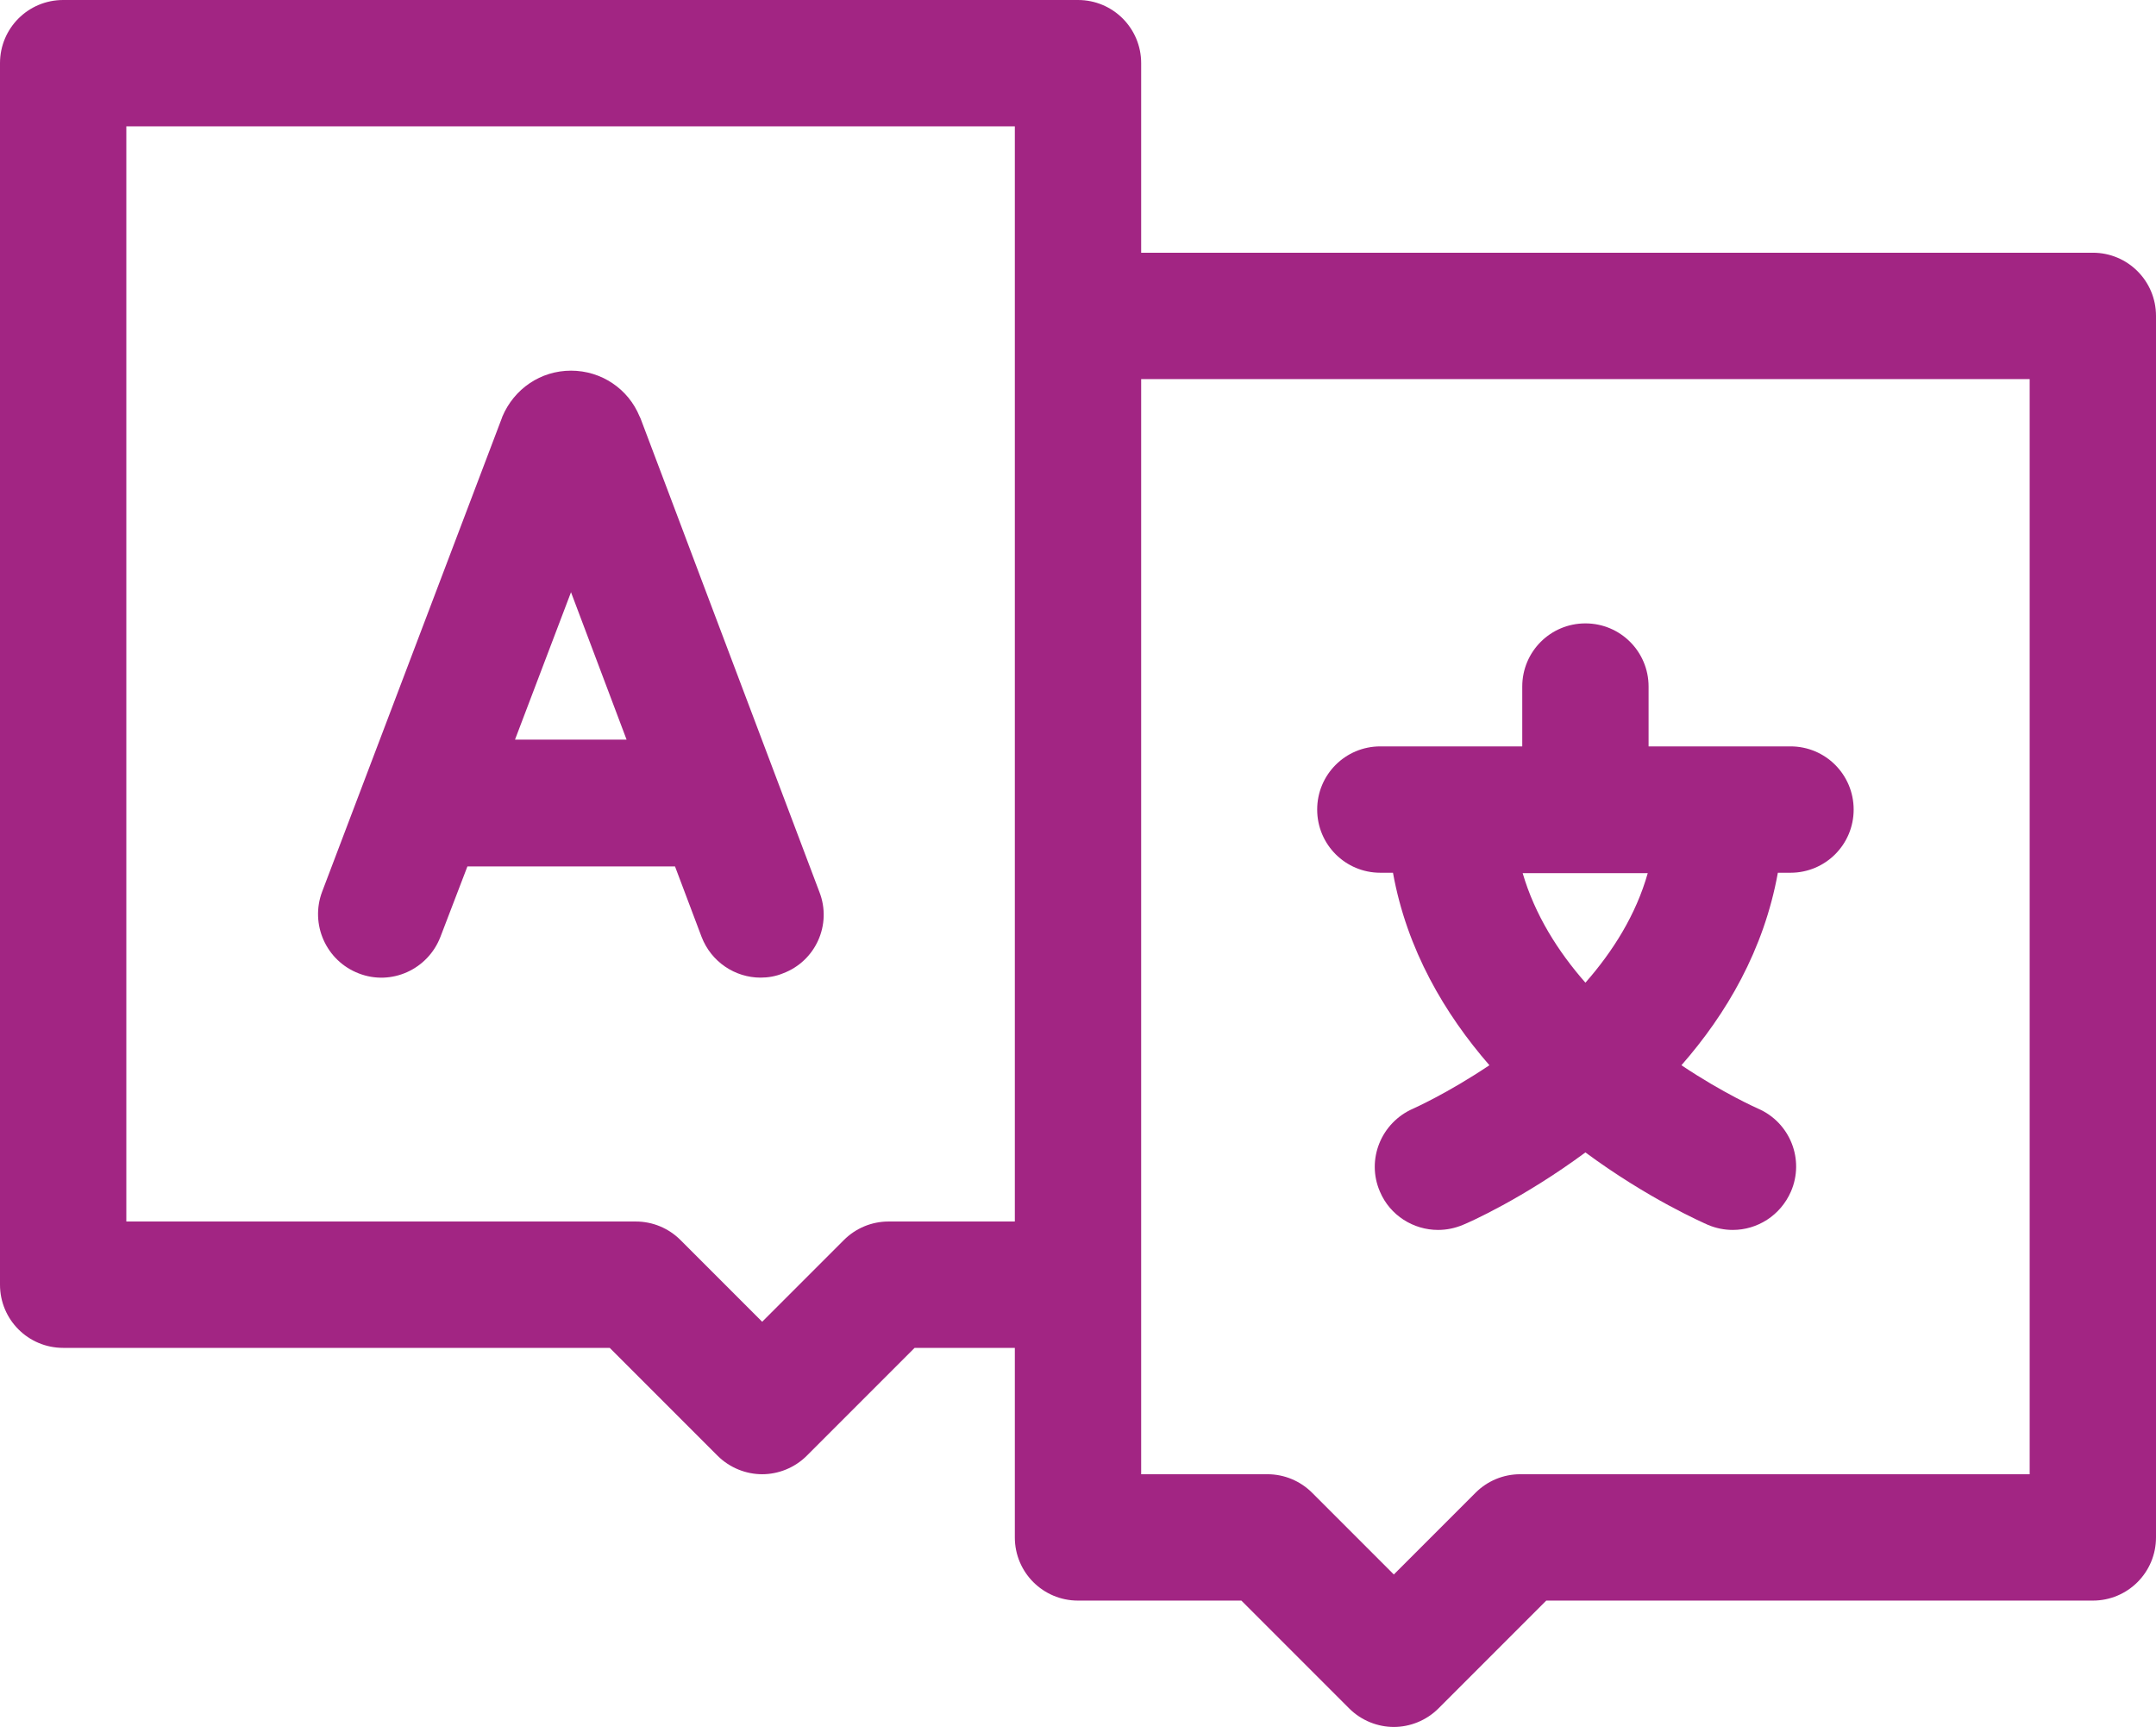
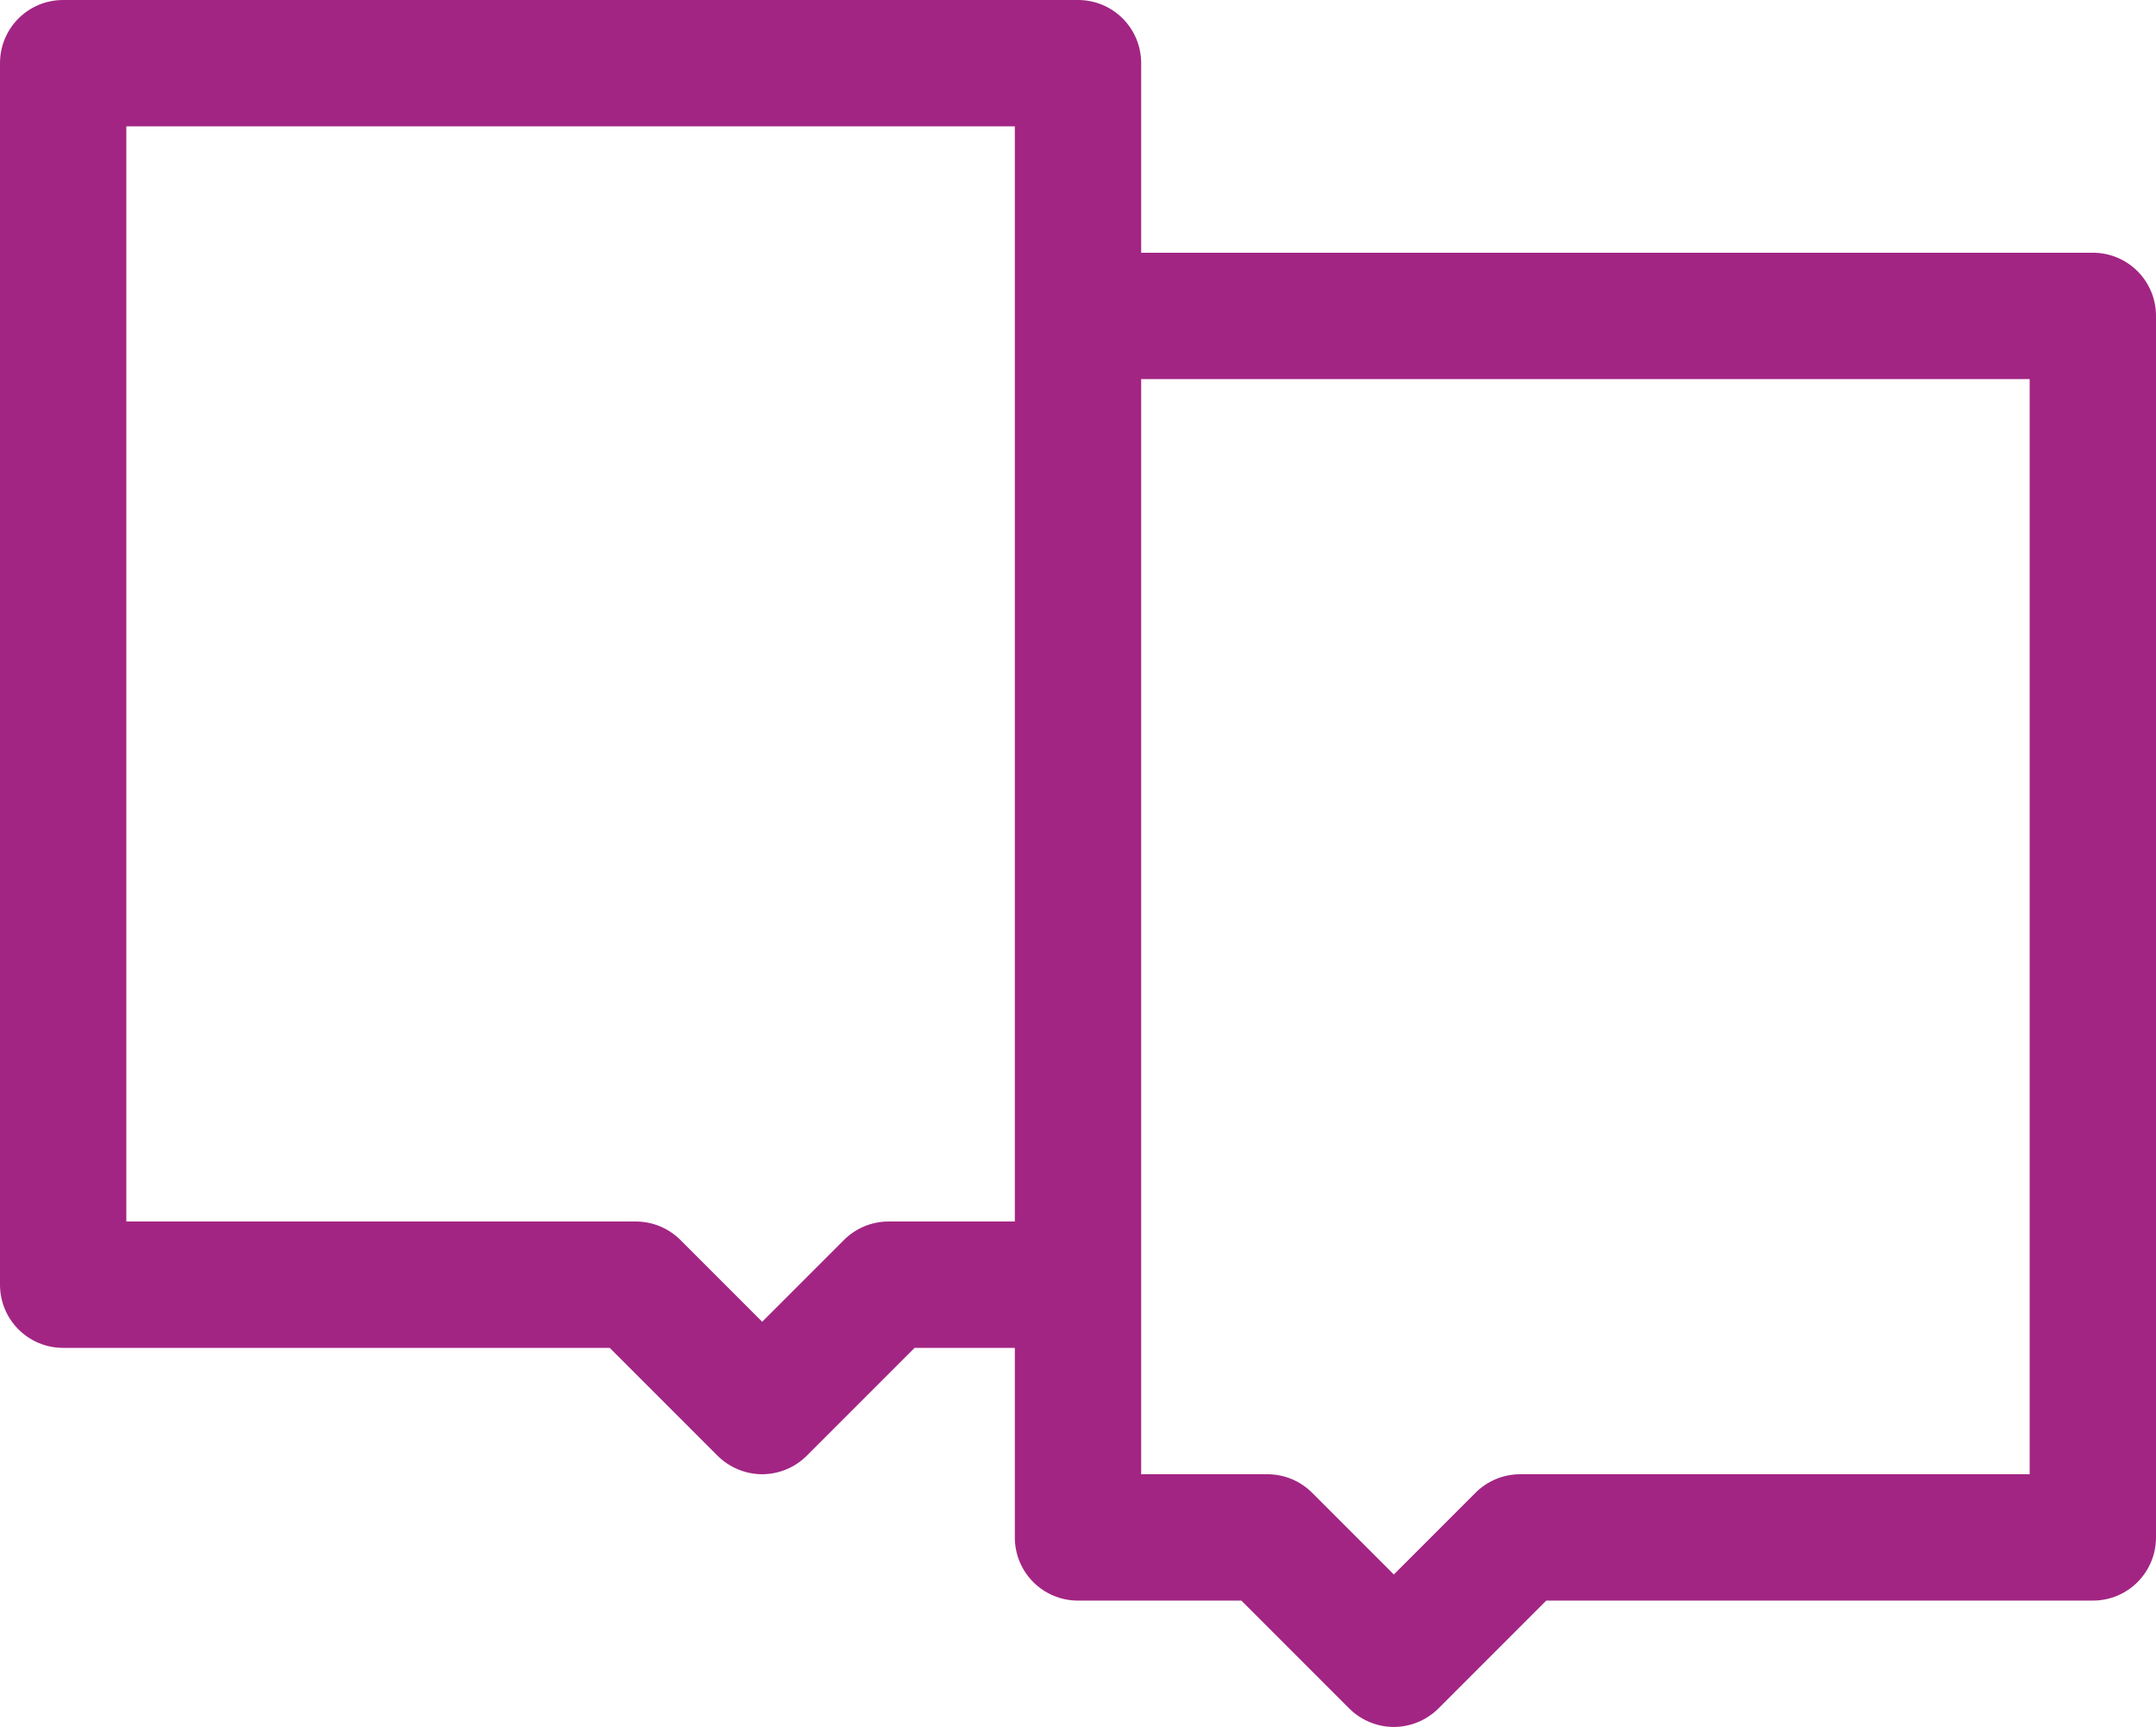
<svg xmlns="http://www.w3.org/2000/svg" version="1.1" id="Layer_1" x="0px" y="0px" viewBox="0 0 512 410" style="enable-background:new 0 0 512 410;" xml:space="preserve">
  <style type="text/css">
	.st0{fill:#A22583;}
</style>
  <g>
    <g>
-       <path class="st0" d="M152.1,99.3c-0.1-0.1-0.1-0.3-0.2-0.4c-2.7-6.6-9.1-10.9-16.3-10.9c0,0,0,0,0,0c-7.2,0-13.5,4.3-16.3,10.9    c0,0.1-0.1,0.2-0.1,0.3L76.5,211.7c-2.9,7.7,0.9,16.4,8.7,19.4c7.7,3,16.4-0.9,19.4-8.7l6.4-16.7h49.3l6.3,16.7    c2.3,6,8,9.7,14,9.7c1.8,0,3.6-0.3,5.3-1c7.8-2.9,11.7-11.6,8.7-19.3L152.1,99.3z M122.3,175.6l13.3-35l13.2,35H122.3z" />
-     </g>
+       </g>
    <g>
-       <path class="st0" d="M327.8,207.2h3c3.3,18.3,12.3,33.5,22.9,45.7c-10,6.7-17.9,10.2-18.1,10.3c-7.6,3.3-11.2,12.1-7.9,19.7    c2.4,5.7,8,9.1,13.8,9.1c2,0,4-0.4,5.9-1.2c1.3-0.5,14.2-6.2,29.1-17.2c14.9,11,27.8,16.6,29.1,17.2c1.9,0.8,3.9,1.2,5.9,1.2    c5.8,0,11.3-3.4,13.8-9.1c3.3-7.6-0.2-16.4-7.8-19.7c-0.2-0.1-8.2-3.6-18.2-10.3c10.7-12.2,19.6-27.4,22.9-45.7h3    c8.3,0,15-6.7,15-15s-6.7-15-15-15h-33.7V163c0-8.3-6.7-15-15-15s-15,6.7-15,15v14.2h-33.7c-8.3,0-15,6.7-15,15    S319.5,207.2,327.8,207.2L327.8,207.2z M376.5,233.3c-6.5-7.4-12-16.1-14.9-26h29.7C388.5,217.2,383,225.9,376.5,233.3z" />
-     </g>
+       </g>
    <g>
      <path class="st0" d="M497,60H271V15c0-8.3-6.7-15-15-15H15C6.7,0,0,6.7,0,15v290c0,8.3,6.7,15,15,15h129.8l25.6,25.6    c2.9,2.9,6.8,4.4,10.6,4.4s7.7-1.5,10.6-4.4l25.6-25.6H241v45c0,8.3,6.7,15,15,15h38.8l25.6,25.6c2.9,2.9,6.8,4.4,10.6,4.4    s7.7-1.5,10.6-4.4l25.6-25.6H497c8.3,0,15-6.7,15-15V75C512,66.7,505.3,60,497,60L497,60z M211,290c-4,0-7.8,1.6-10.6,4.4    L181,313.8l-19.4-19.4c-2.8-2.8-6.6-4.4-10.6-4.4H30V30h211v260H211z M482,350H361c-4,0-7.8,1.6-10.6,4.4L331,373.8l-19.4-19.4    c-2.8-2.8-6.6-4.4-10.6-4.4h-30V90h211V350z" />
    </g>
  </g>
</svg>